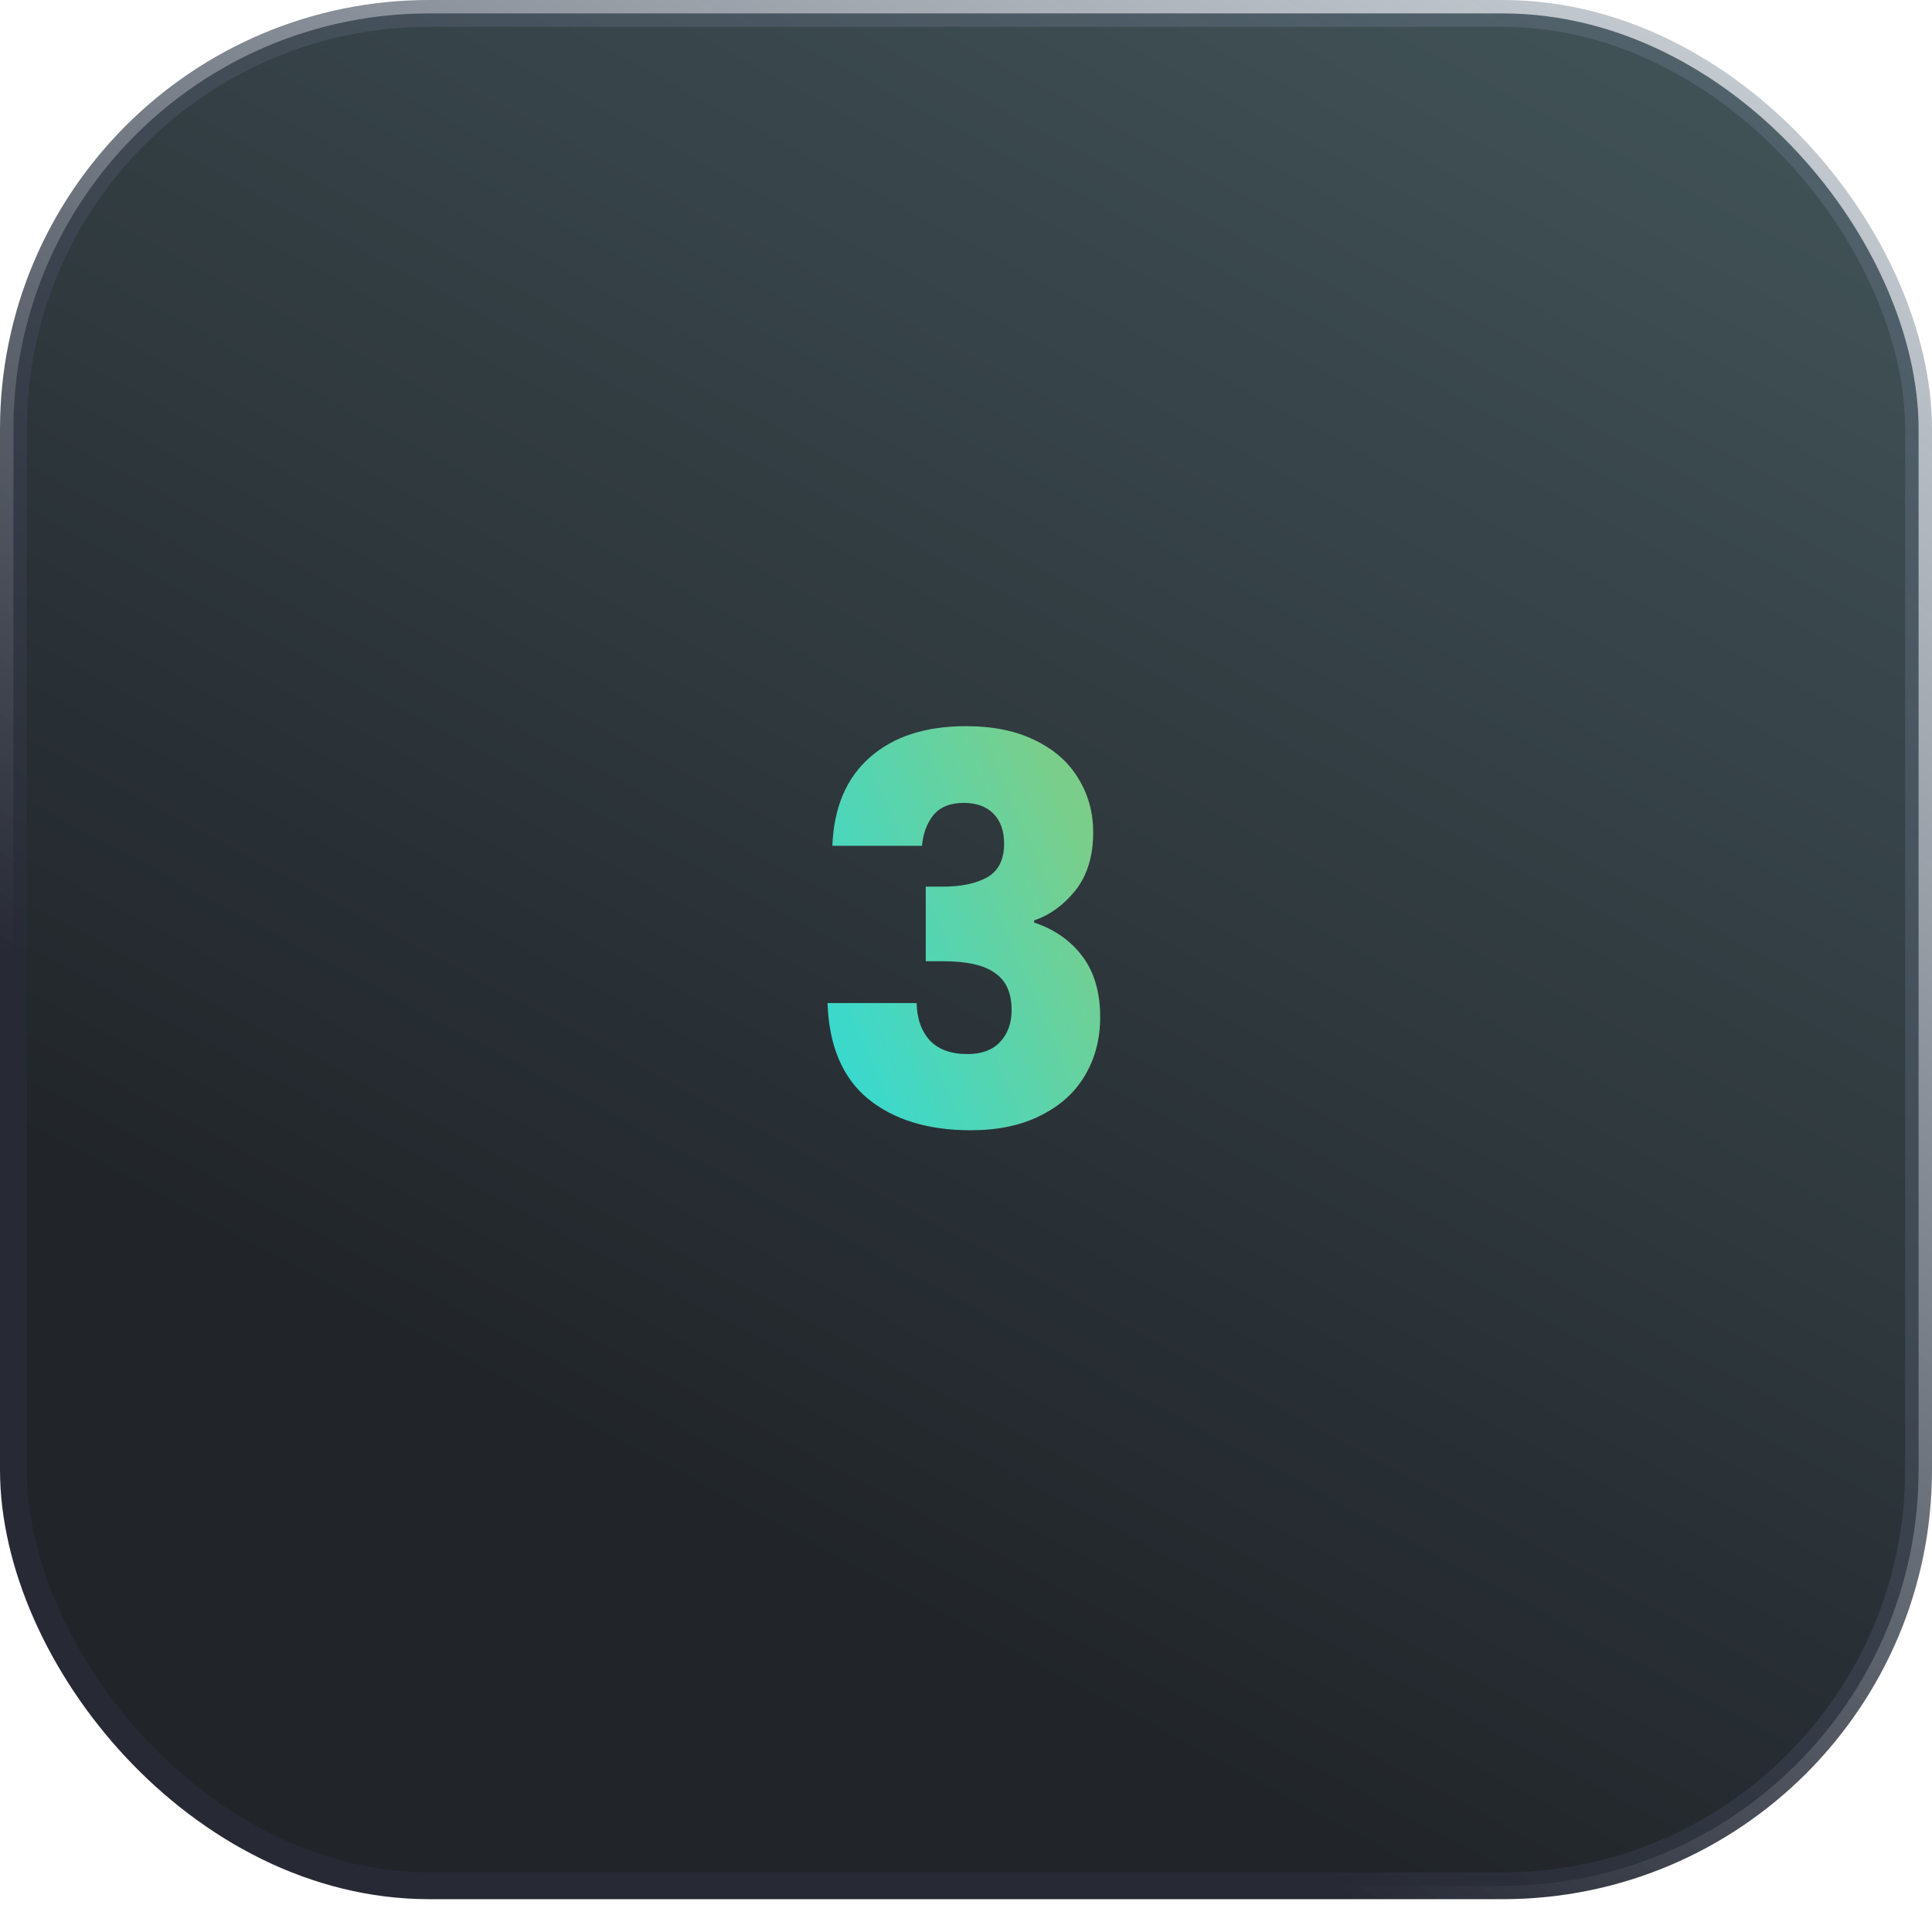
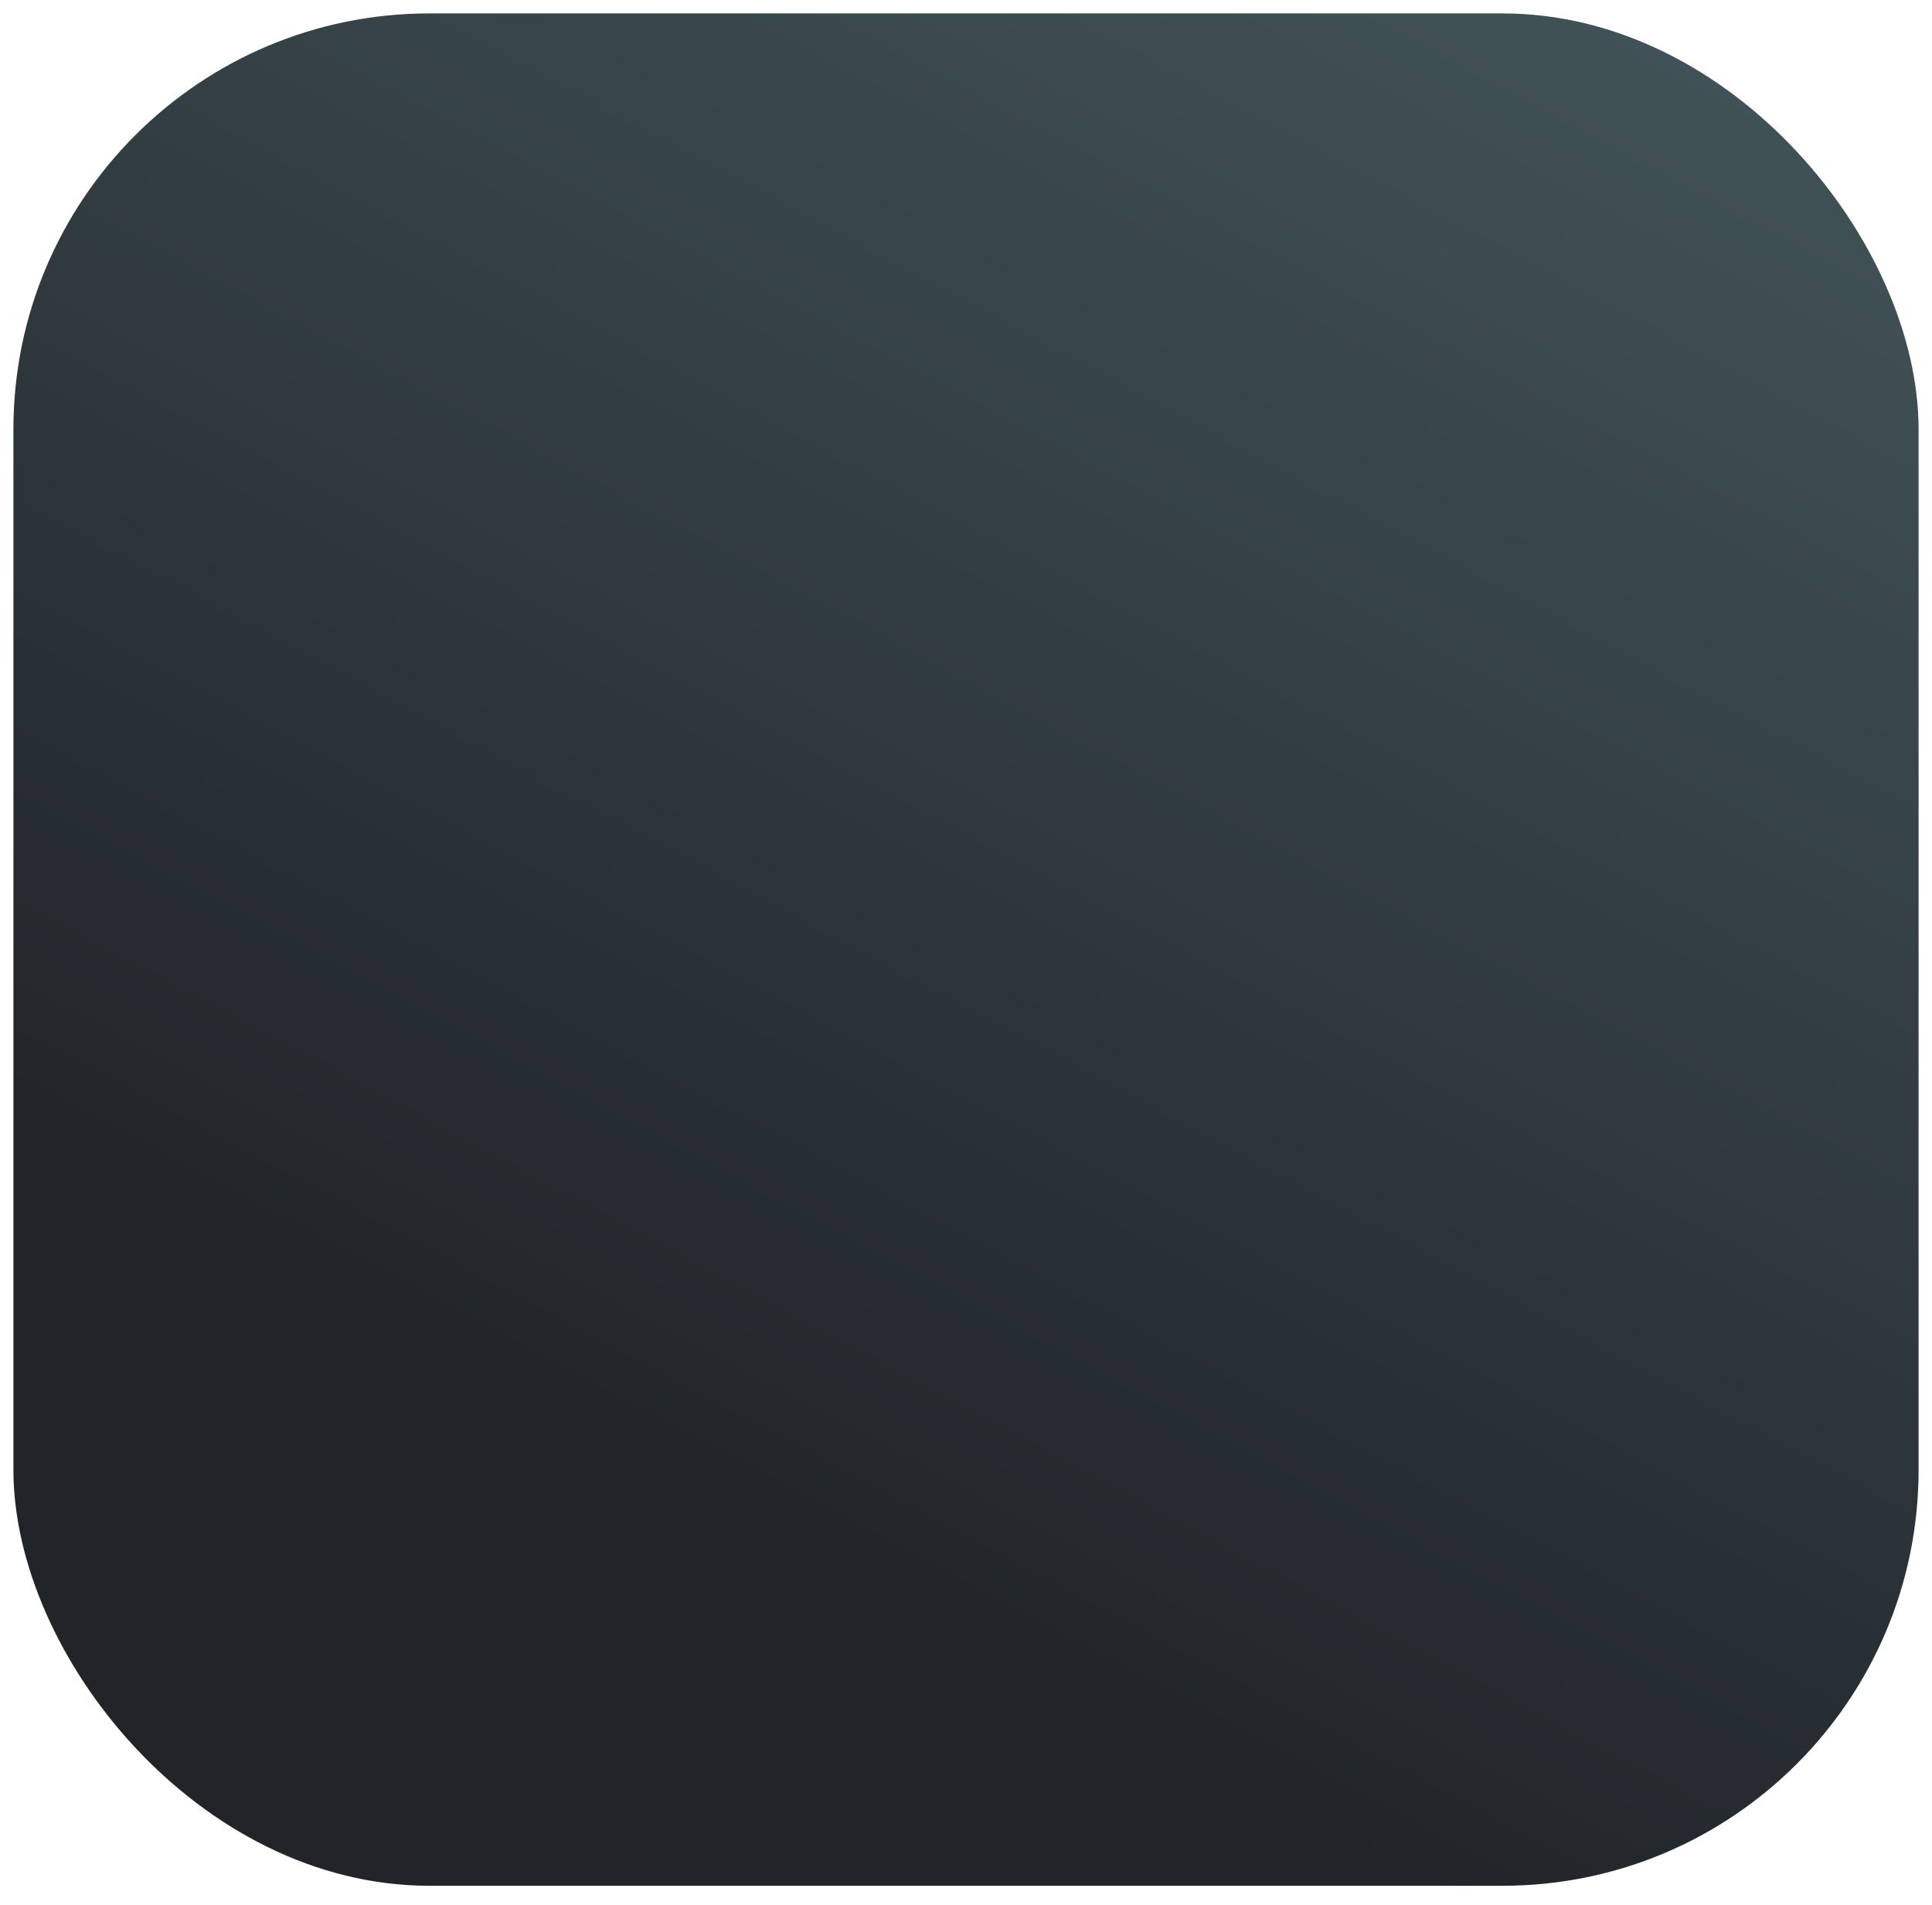
<svg xmlns="http://www.w3.org/2000/svg" width="72" height="71" viewBox="0 0 72 71" fill="none">
  <rect x="0.5" y="0.5" width="71" height="69.775" rx="15.5" fill="url(#paint0_linear_164_90524)" />
-   <rect x="0.5" y="0.5" width="71" height="69.775" rx="15.5" stroke="url(#paint1_linear_164_90524)" />
-   <path d="M31.02 31.52C31.073 30.094 31.54 28.994 32.42 28.221C33.3 27.447 34.493 27.061 36 27.061C37 27.061 37.853 27.234 38.56 27.581C39.28 27.927 39.82 28.401 40.18 29C40.553 29.601 40.74 30.274 40.74 31.02C40.74 31.901 40.52 32.62 40.08 33.181C39.64 33.727 39.127 34.1 38.54 34.3V34.38C39.3 34.634 39.9 35.054 40.34 35.641C40.78 36.227 41 36.98 41 37.901C41 38.727 40.806 39.461 40.42 40.1C40.047 40.727 39.493 41.221 38.76 41.581C38.04 41.941 37.18 42.12 36.18 42.12C34.58 42.12 33.3 41.727 32.34 40.941C31.393 40.154 30.893 38.967 30.84 37.38H34.16C34.173 37.967 34.34 38.434 34.66 38.781C34.98 39.114 35.447 39.281 36.06 39.281C36.58 39.281 36.98 39.134 37.26 38.84C37.553 38.534 37.7 38.134 37.7 37.641C37.7 37.001 37.493 36.541 37.08 36.261C36.68 35.967 36.033 35.821 35.14 35.821H34.5V33.041H35.14C35.82 33.041 36.367 32.927 36.78 32.7C37.206 32.461 37.42 32.041 37.42 31.441C37.42 30.96 37.286 30.587 37.02 30.32C36.753 30.054 36.386 29.921 35.92 29.921C35.413 29.921 35.033 30.074 34.78 30.381C34.54 30.687 34.4 31.067 34.36 31.52H31.02Z" fill="url(#paint2_linear_164_90524)" />
  <defs>
    <linearGradient id="paint0_linear_164_90524" x1="64.846" y1="1.3691e-06" x2="29.875" y2="65.385" gradientUnits="userSpaceOnUse">
      <stop stop-color="#425459" />
      <stop offset="0.913" stop-color="#21252A" />
    </linearGradient>
    <linearGradient id="paint1_linear_164_90524" x1="82.154" y1="-11.503" x2="33.025" y2="58.673" gradientUnits="userSpaceOnUse">
      <stop stop-color="#7F93A4" stop-opacity="0.2" />
      <stop offset="1" stop-color="#272A35" />
    </linearGradient>
    <linearGradient id="paint2_linear_164_90524" x1="38.809" y1="27.061" x2="27.04" y2="32.136" gradientUnits="userSpaceOnUse">
      <stop stop-color="#7BCE8A" />
      <stop offset="1" stop-color="#34DAD3" />
    </linearGradient>
  </defs>
</svg>